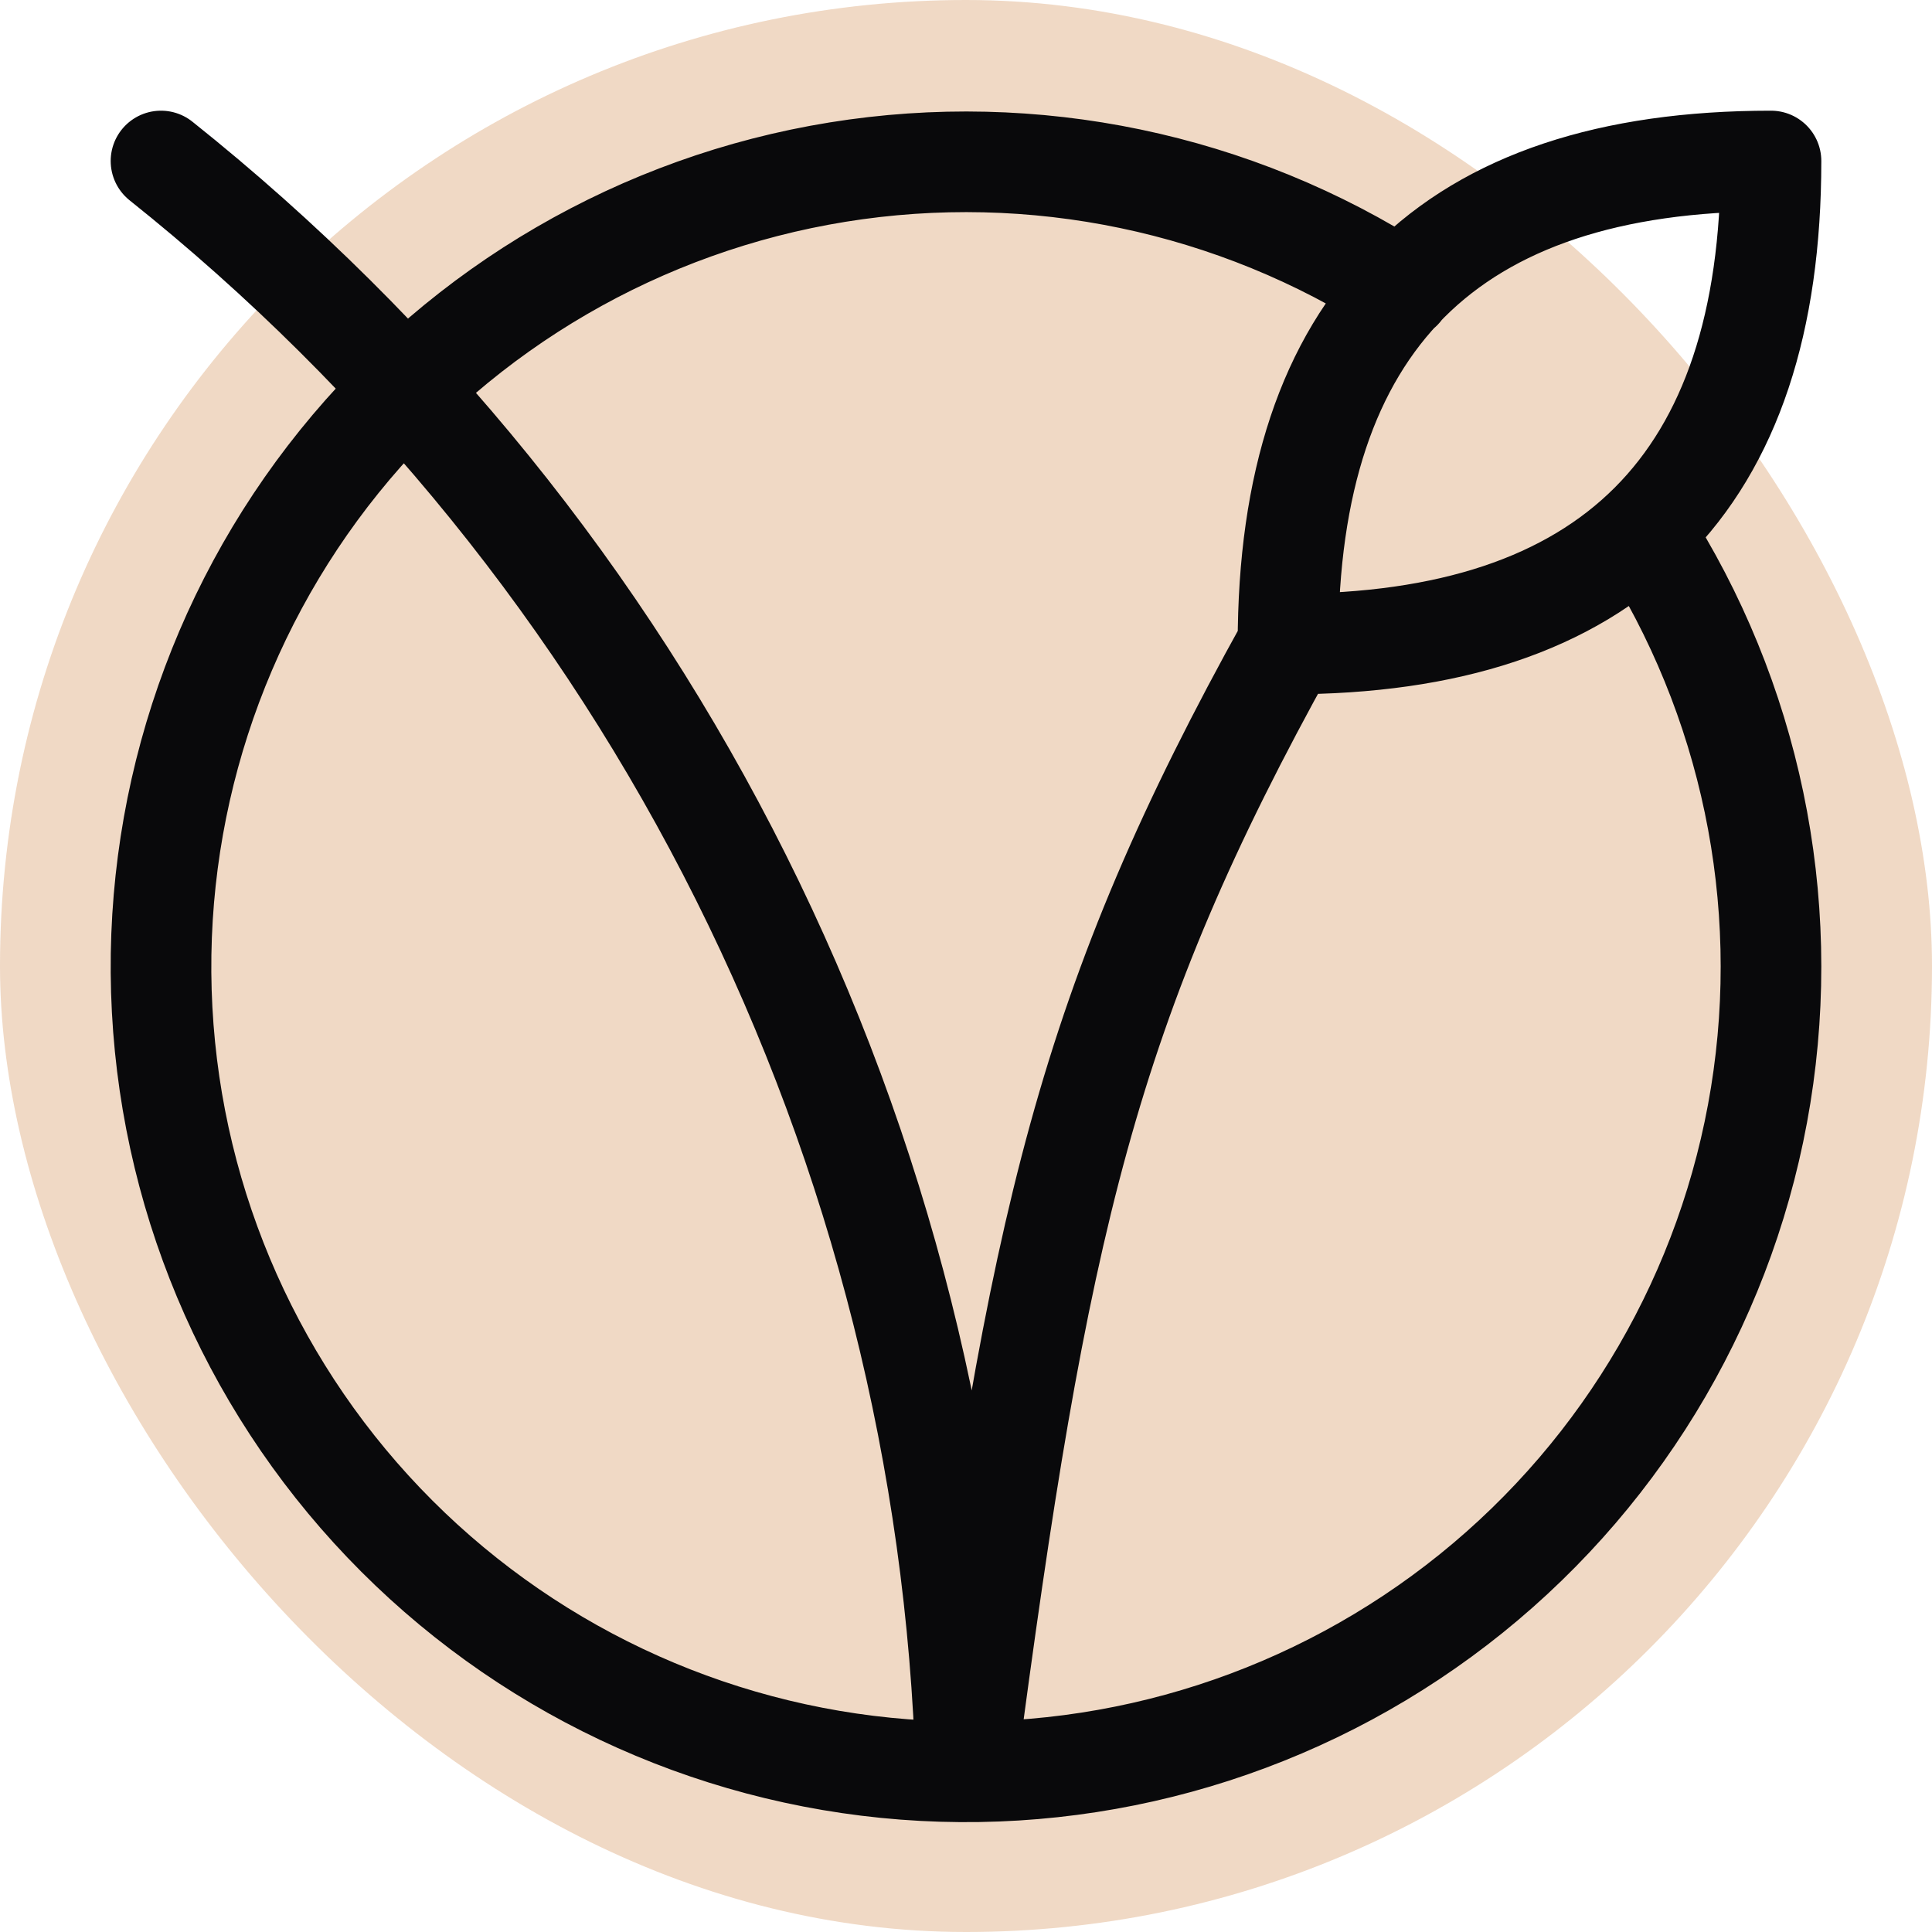
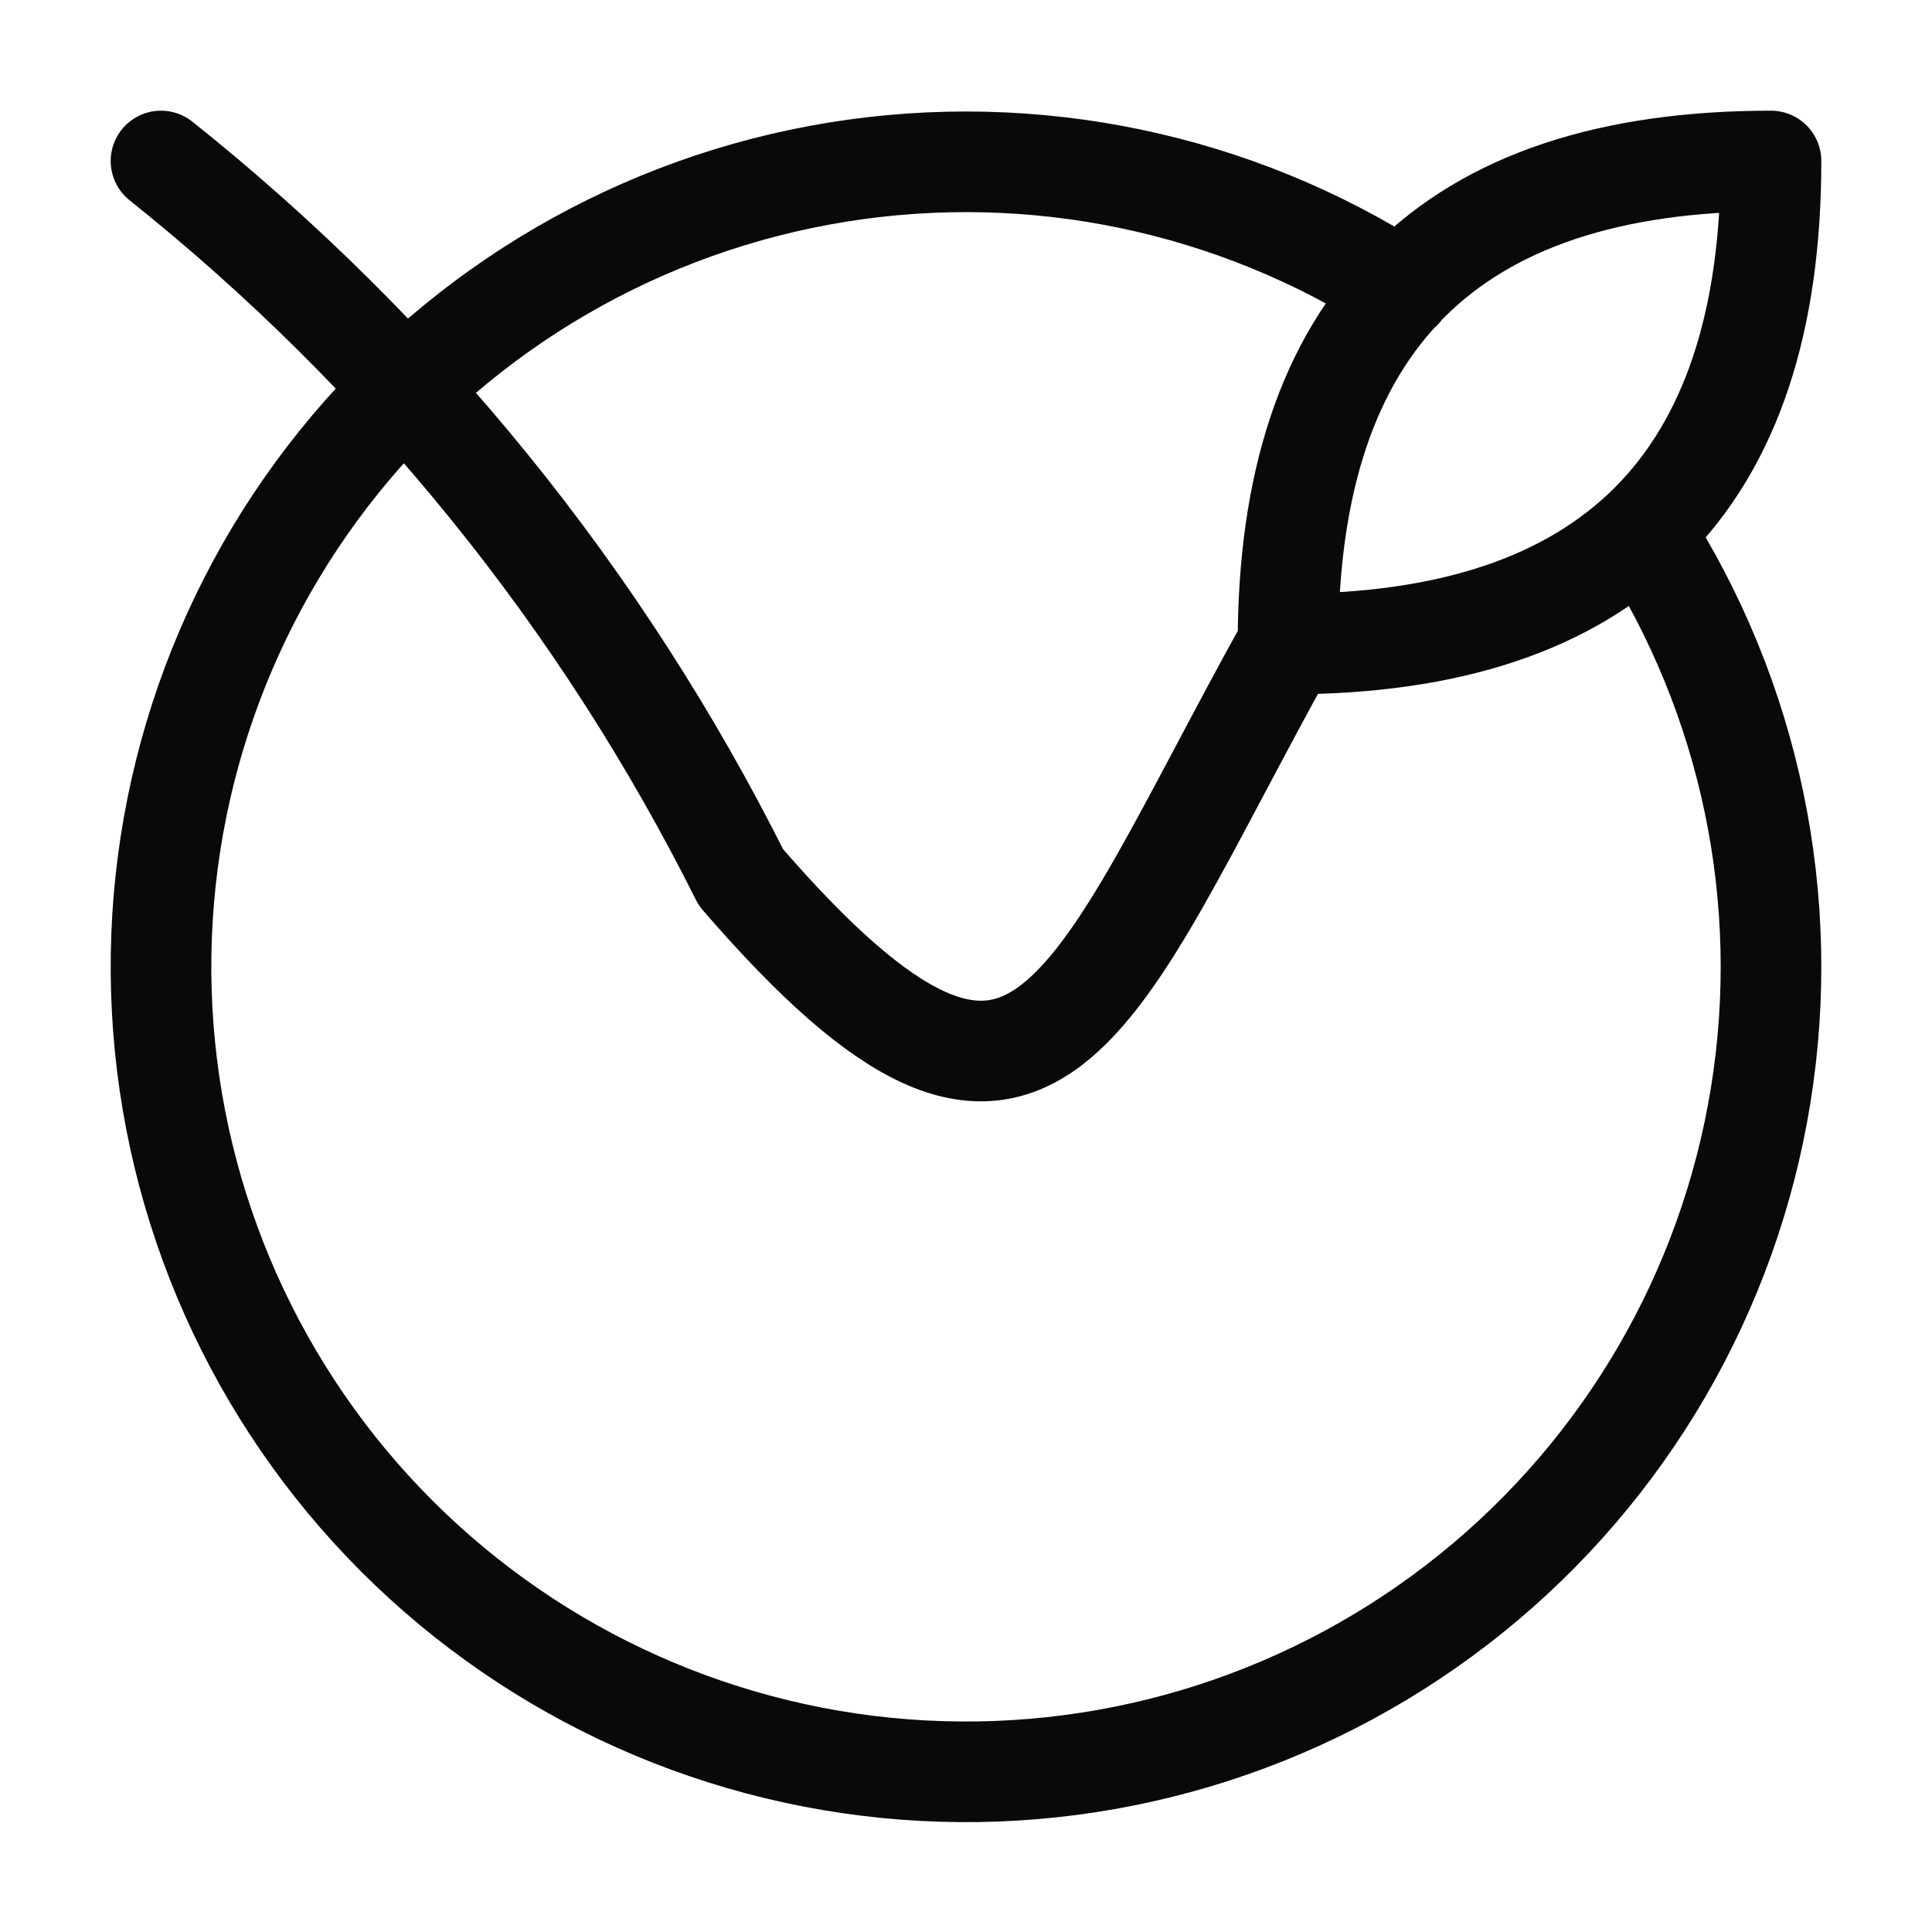
<svg xmlns="http://www.w3.org/2000/svg" fill="none" viewBox="0 0 96 96" height="96" width="96">
-   <rect fill-opacity="0.4" fill="#DAA06F" rx="48" height="96" width="96" />
-   <path stroke-linejoin="round" stroke-linecap="round" stroke-width="5" stroke="#09090B" d="M8 8C20.074 17.632 29.907 29.778 36.815 43.593C43.722 57.408 47.539 72.561 48 88C51.6 60.72 54 50 64 32M64 32C80 32 88 24 88 8C72 8 64 16 64 32ZM69.64 14.4C61.339 9.06 51.358 6.978 41.614 8.553C31.871 10.129 23.054 15.251 16.859 22.935C10.665 30.619 7.529 40.321 8.057 50.177C8.584 60.033 12.736 69.346 19.715 76.325C26.694 83.304 36.007 87.456 45.863 87.984C55.719 88.511 65.421 85.375 73.105 79.181C80.789 72.986 85.911 64.169 87.487 54.426C89.062 44.682 86.98 34.701 81.64 26.4" />
+   <path stroke-linejoin="round" stroke-linecap="round" stroke-width="5" stroke="#09090B" d="M8 8C20.074 17.632 29.907 29.778 36.815 43.593C51.6 60.72 54 50 64 32M64 32C80 32 88 24 88 8C72 8 64 16 64 32ZM69.64 14.4C61.339 9.06 51.358 6.978 41.614 8.553C31.871 10.129 23.054 15.251 16.859 22.935C10.665 30.619 7.529 40.321 8.057 50.177C8.584 60.033 12.736 69.346 19.715 76.325C26.694 83.304 36.007 87.456 45.863 87.984C55.719 88.511 65.421 85.375 73.105 79.181C80.789 72.986 85.911 64.169 87.487 54.426C89.062 44.682 86.98 34.701 81.64 26.4" />
</svg>